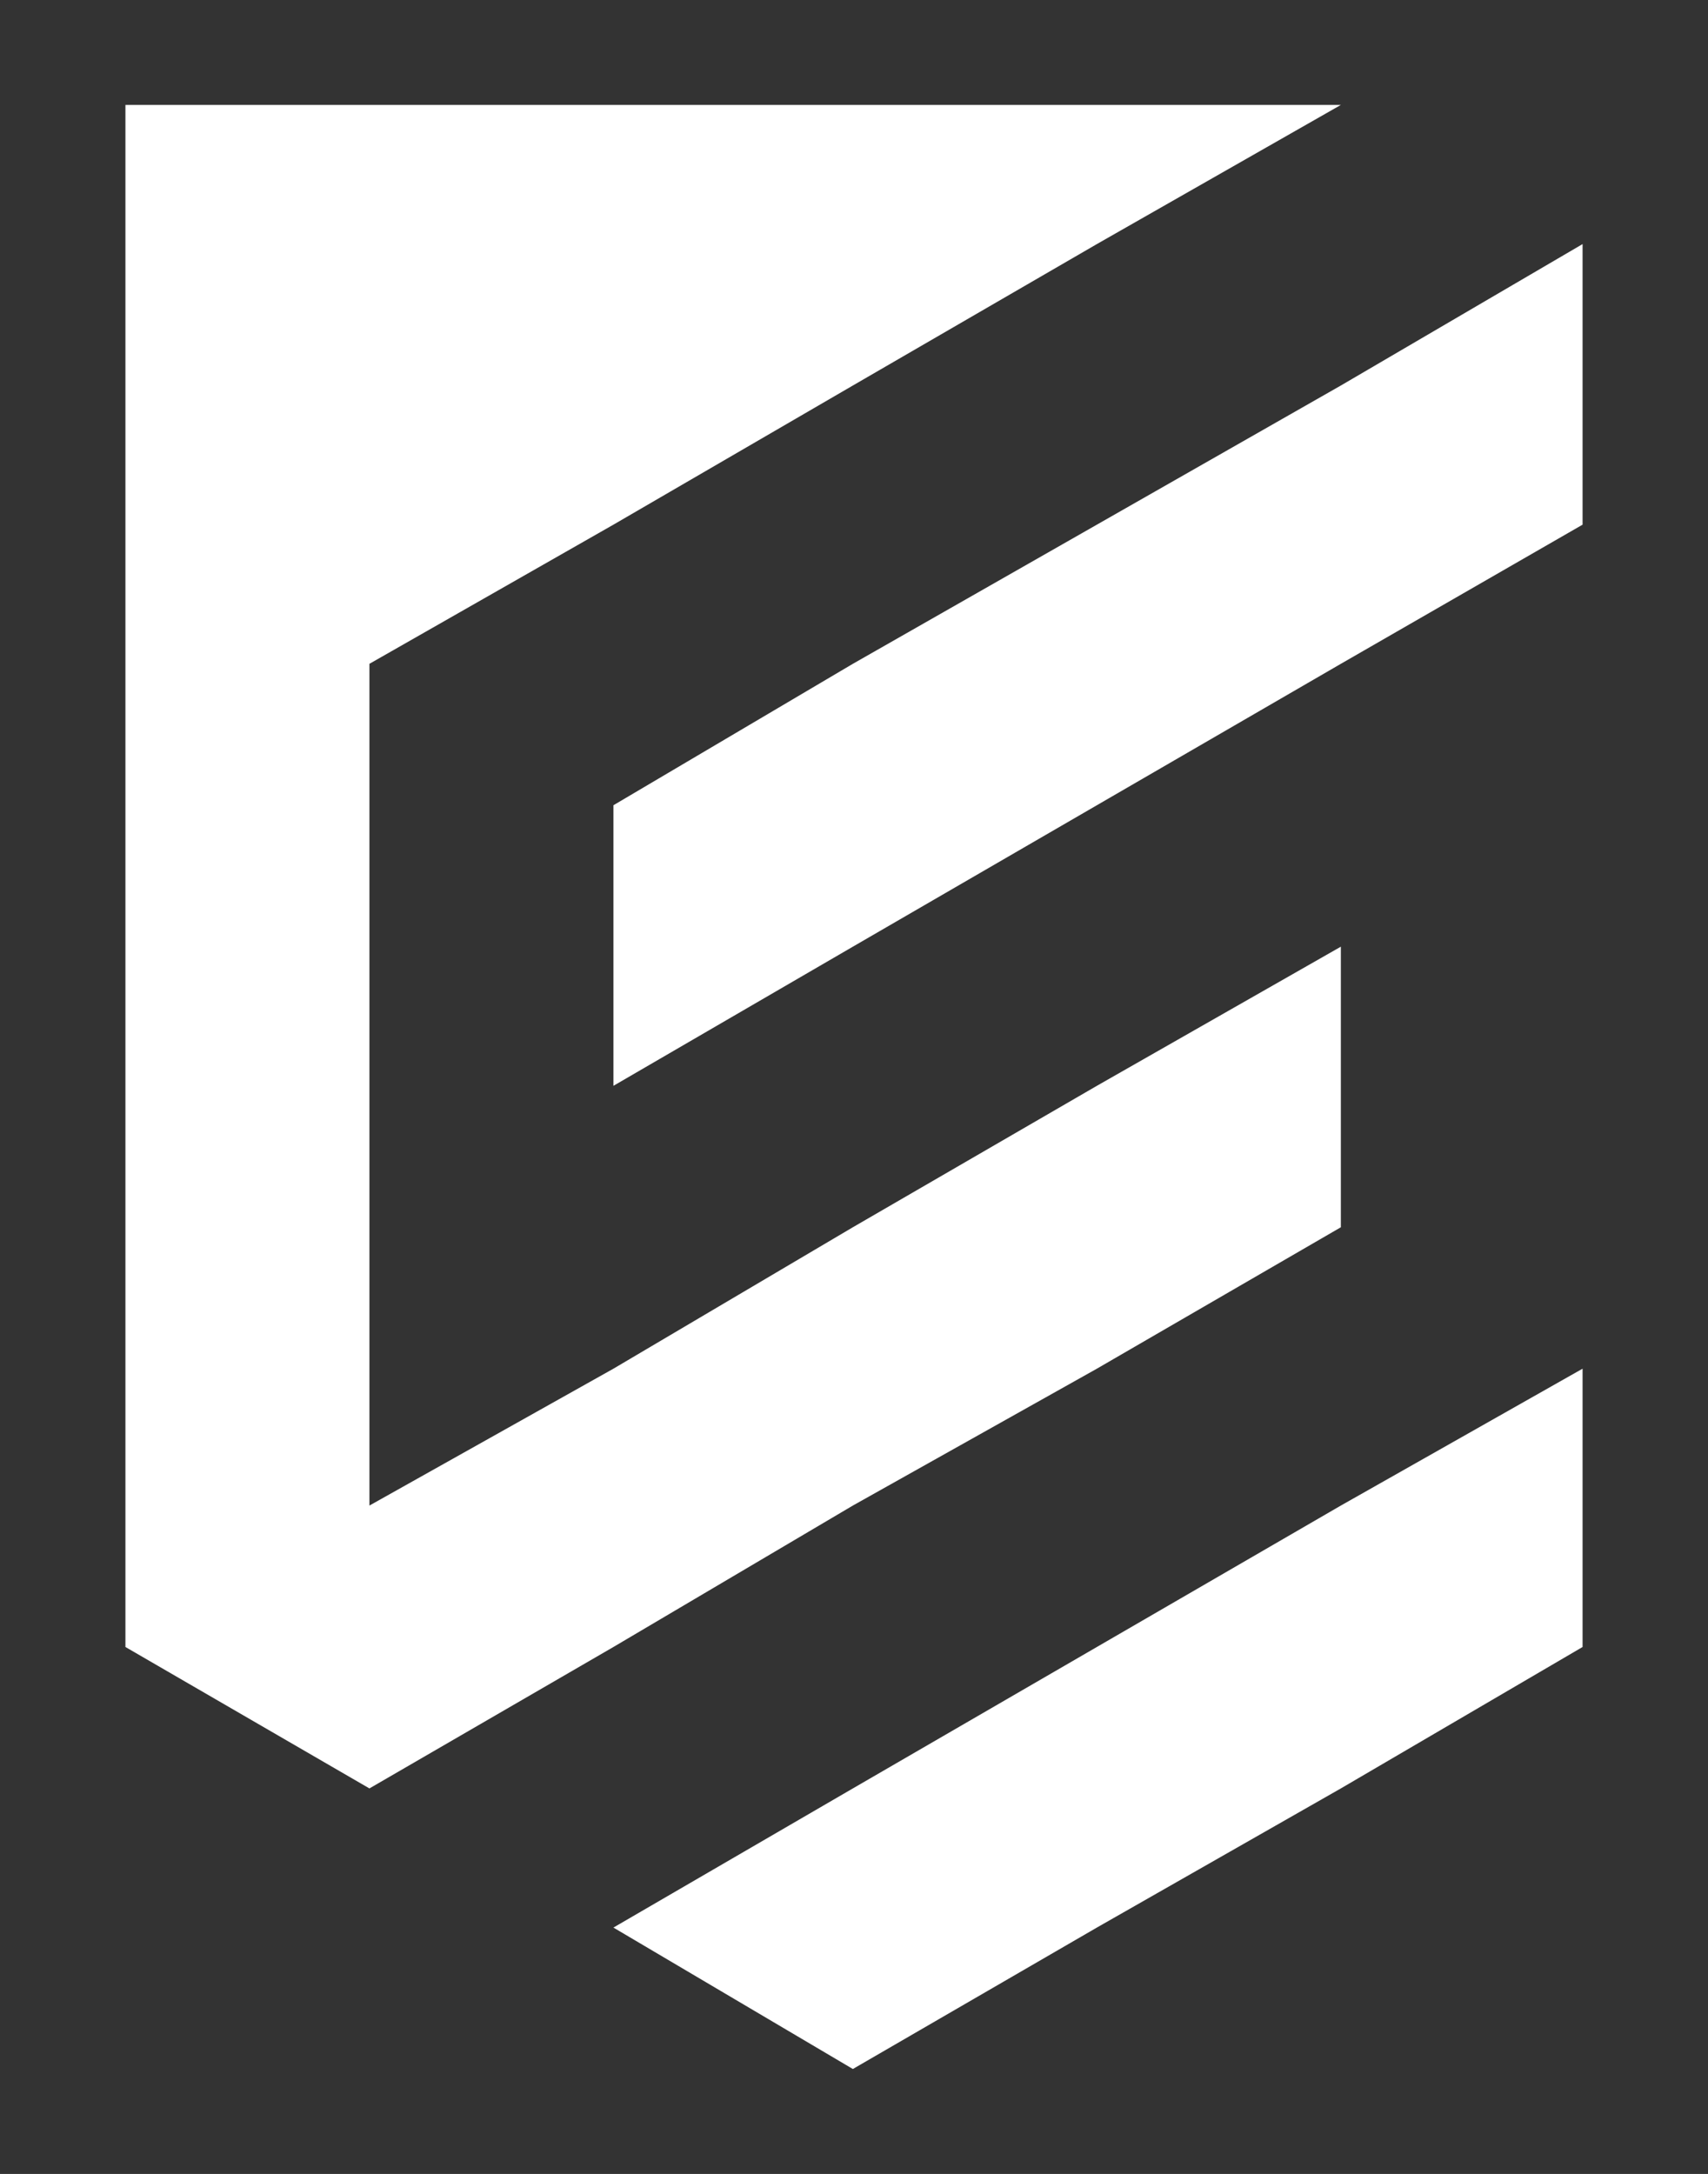
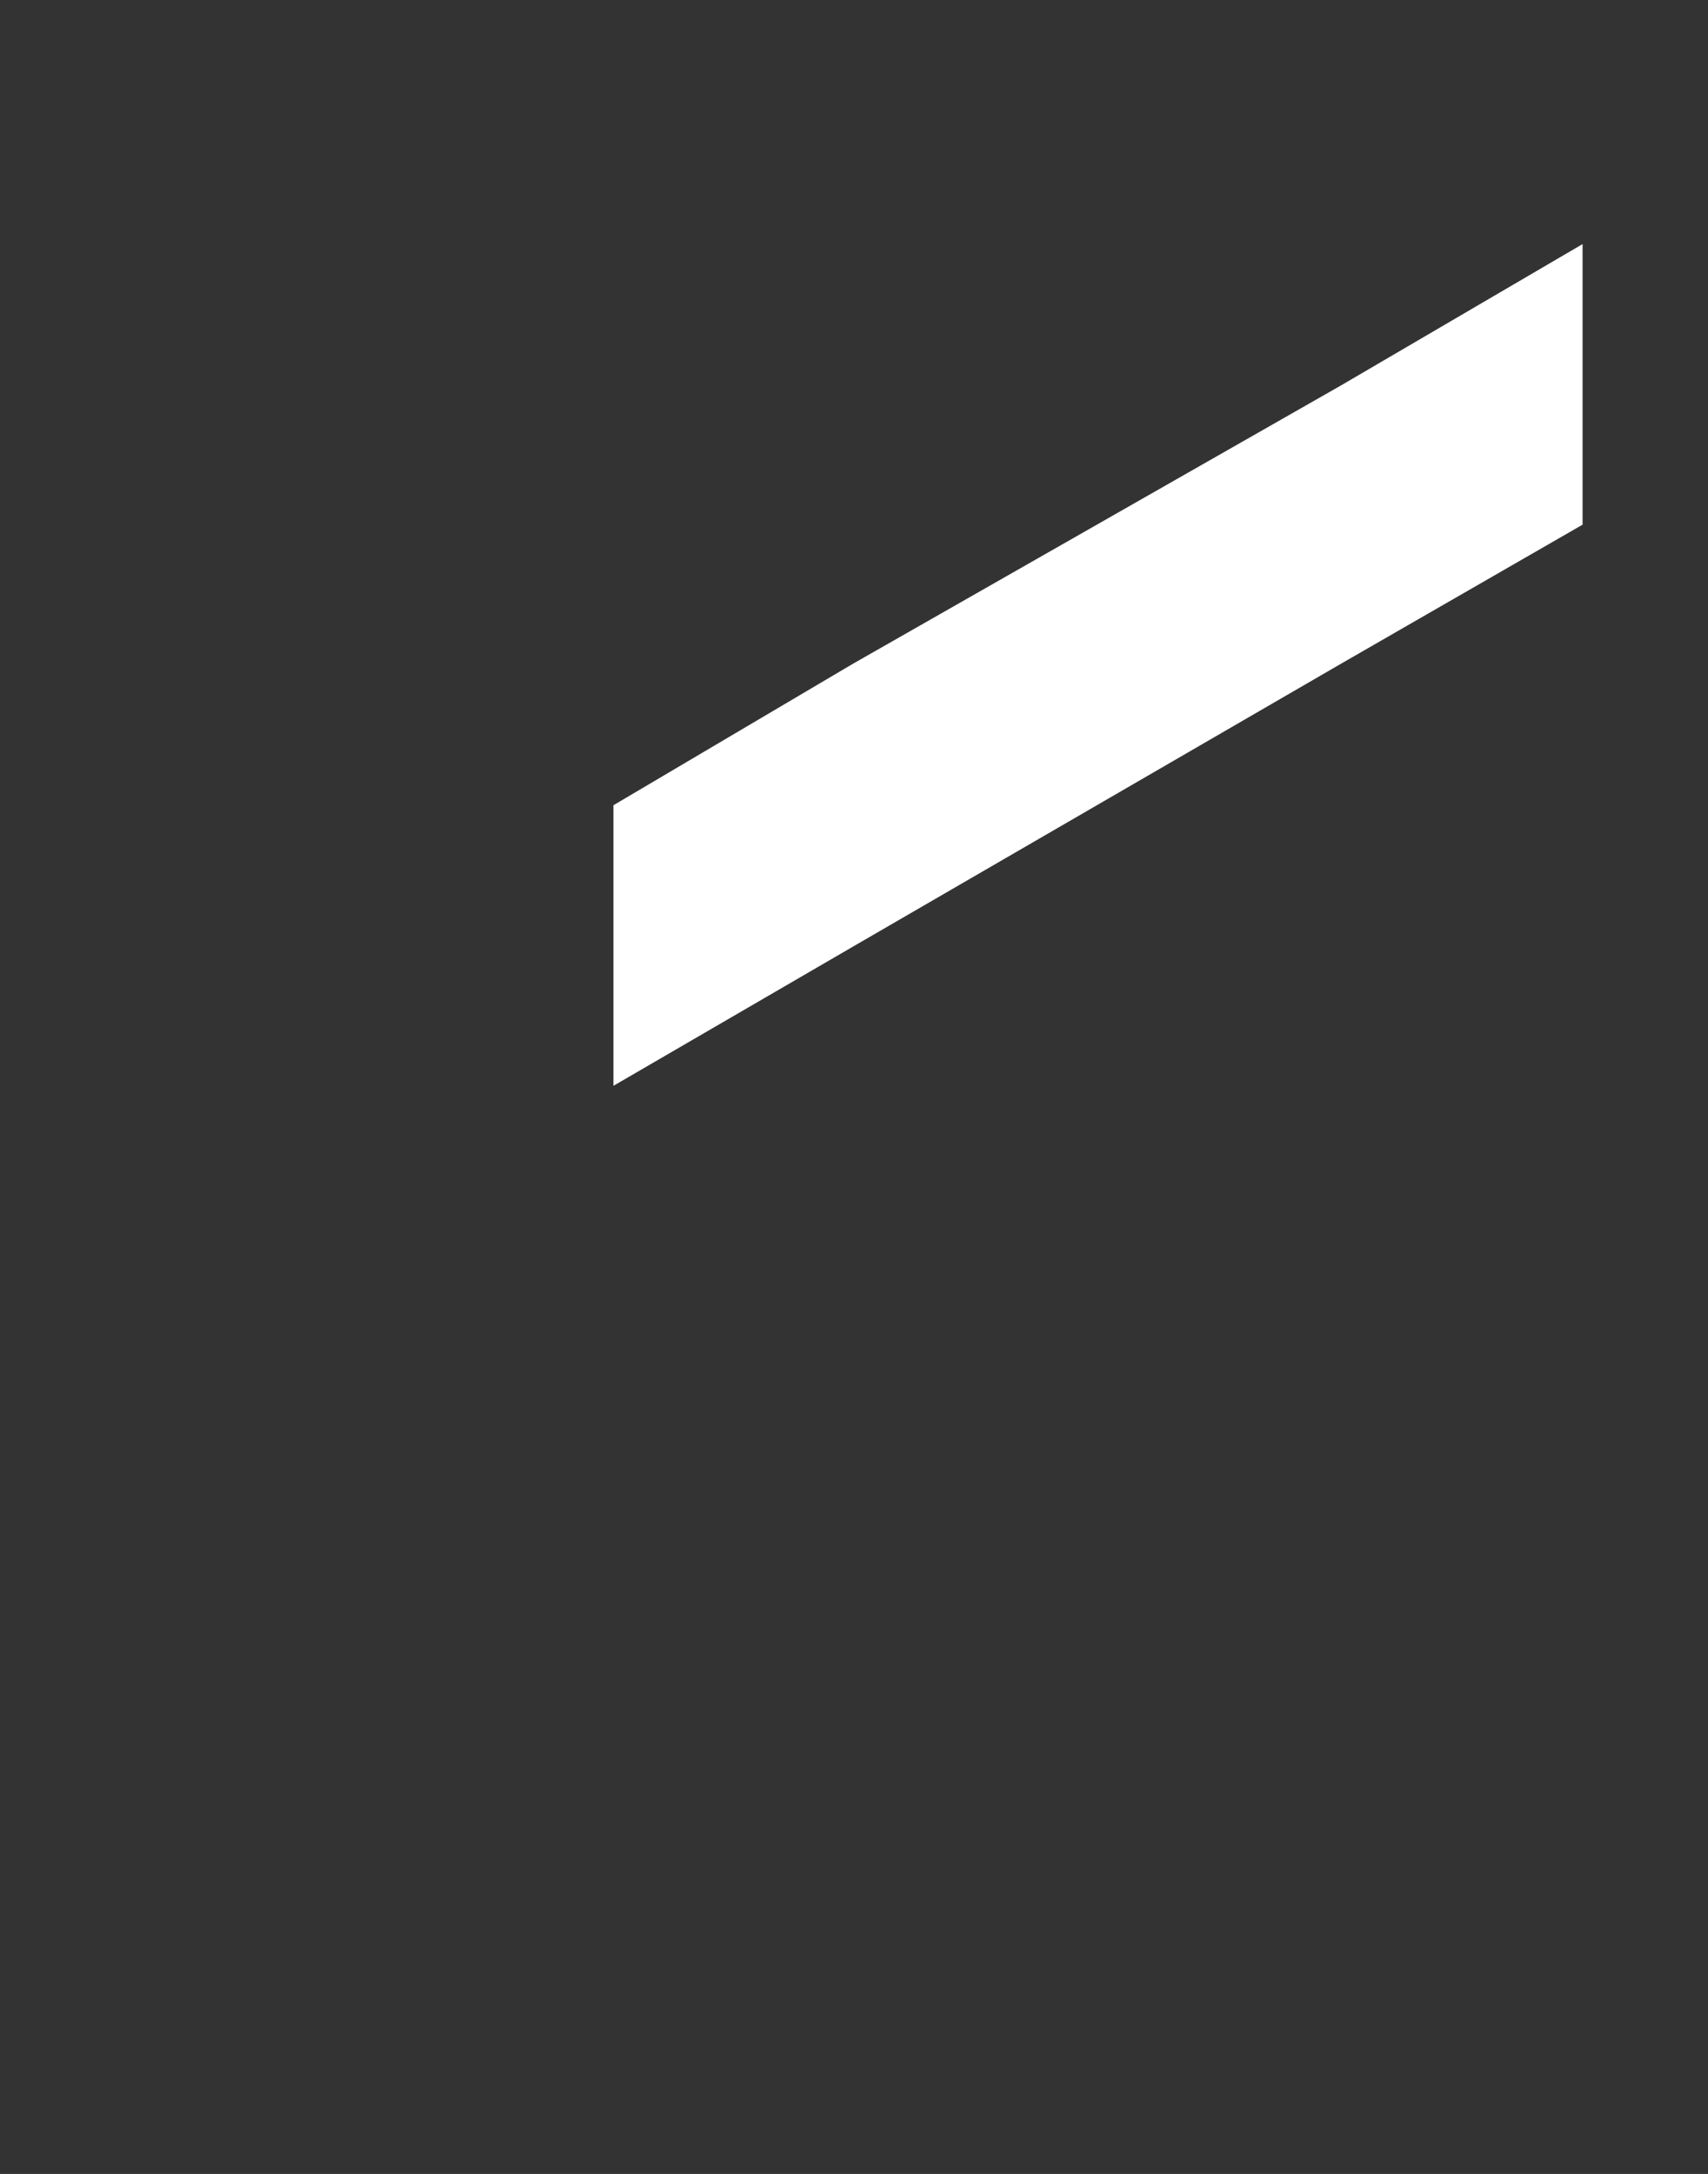
<svg xmlns="http://www.w3.org/2000/svg" id="Layer_1" version="1.1" viewBox="0 0 74.9 95.3">
  <rect x="0" y="0" width="74.9" height="95.3" fill="#333333" stroke="none" />
  <defs>
    <style>
      .st0 {
        fill: #fff;
      }
    </style>
  </defs>
  <polygon class="st0" points="69.4 10.7 69.4 23 58.8 29.1 48.1 35.3 37.4 41.5 26.9 47.6 26.9 35.3 37.4 29.1 48.1 23 58.8 16.9 69.4 10.7" />
-   <polygon class="st0" points="26.9 72.2 16.2 78.4 5.5 72.2 5.5 4.6 58.8 4.6 48.1 10.7 37.4 16.9 26.9 23 16.2 29.1 16.2 66 26.9 60 37.4 53.8 48.1 47.6 58.8 41.5 58.8 53.8 48.1 60 37.4 66 26.9 72.2" />
-   <polygon class="st0" points="58.8 66 69.4 60 69.4 72.2 58.8 78.4 48.1 84.5 37.4 90.7 26.9 84.5 37.4 78.4 48.1 72.2 58.8 66" />
</svg>